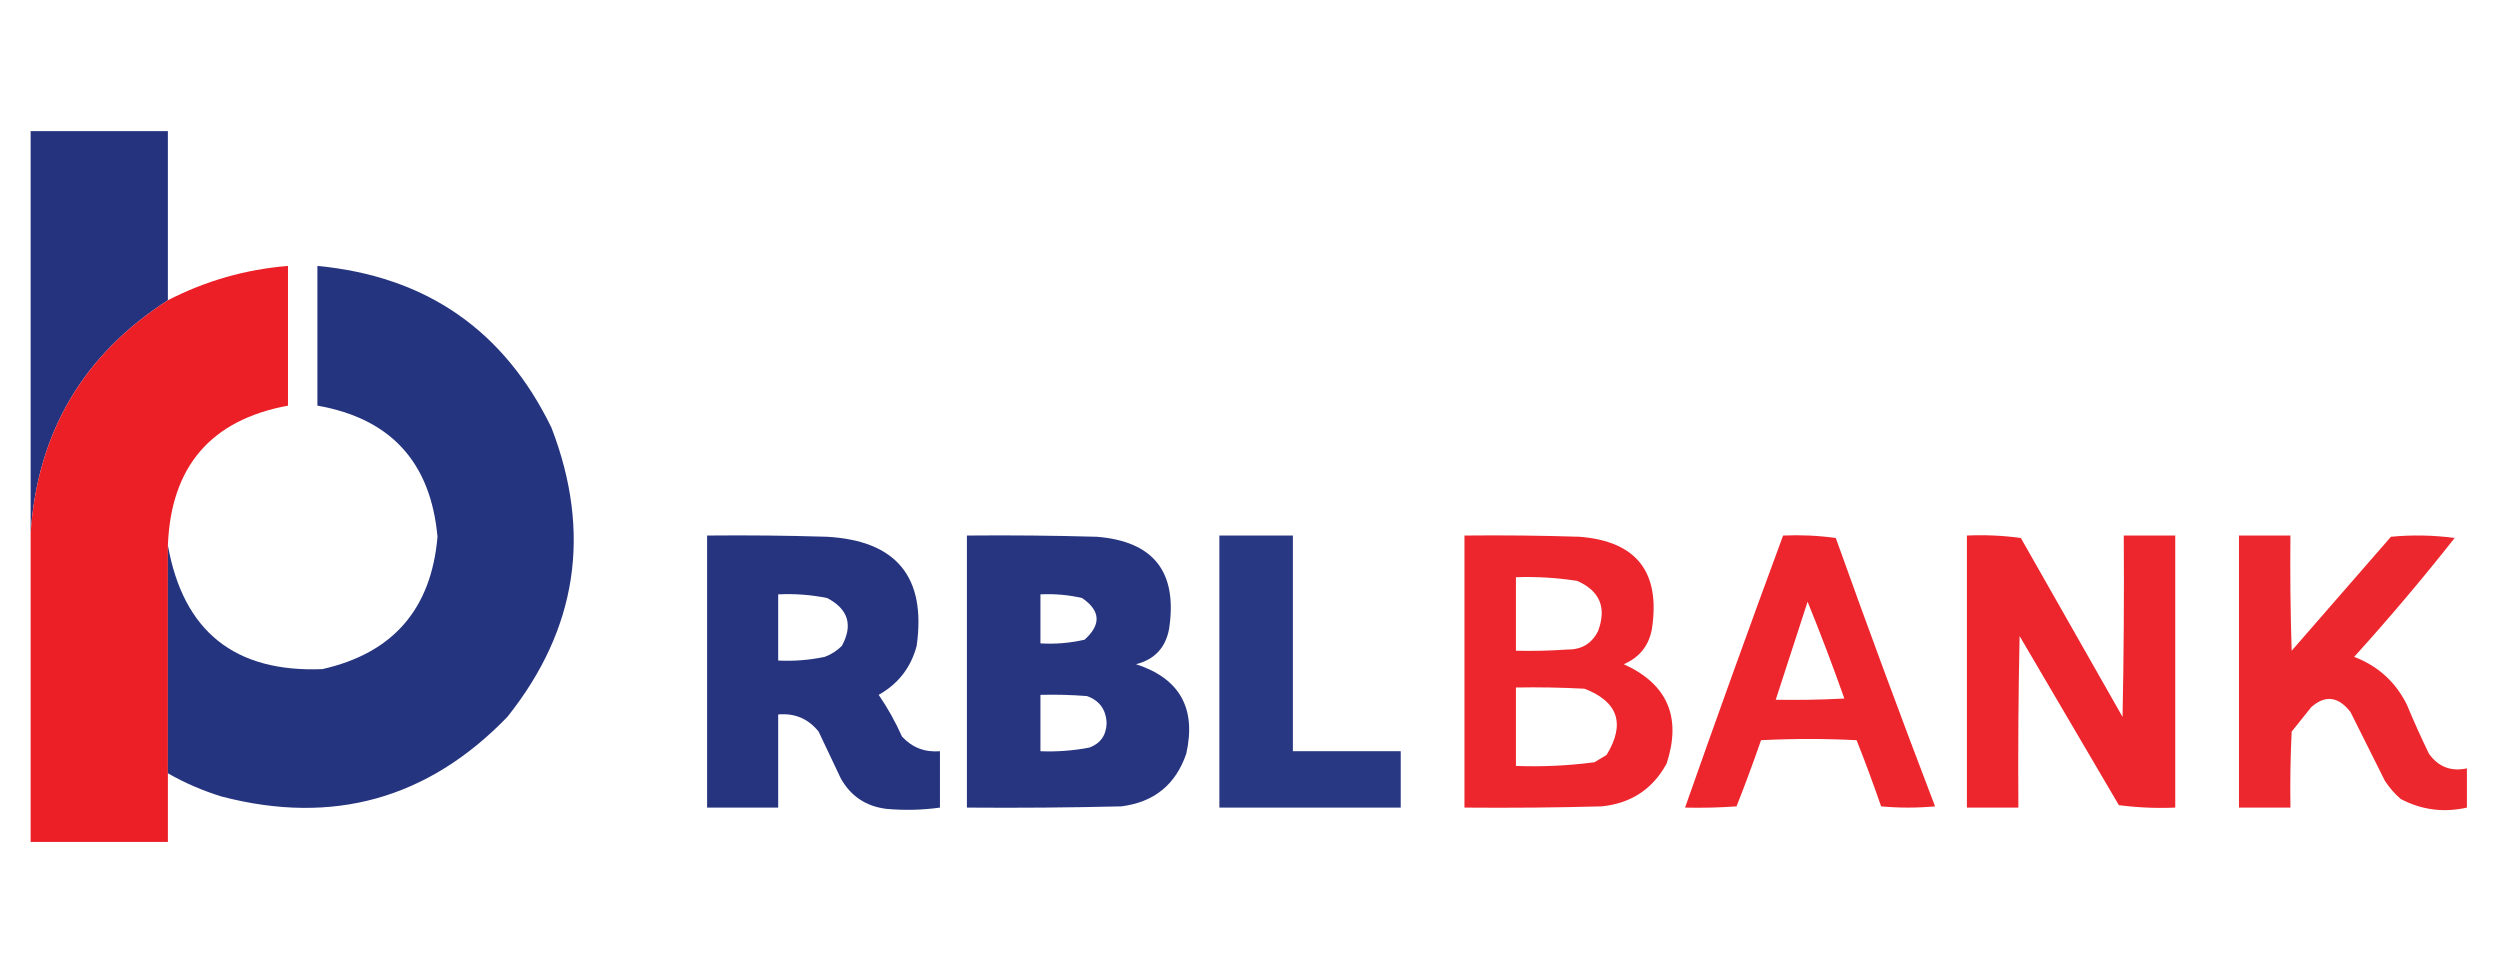
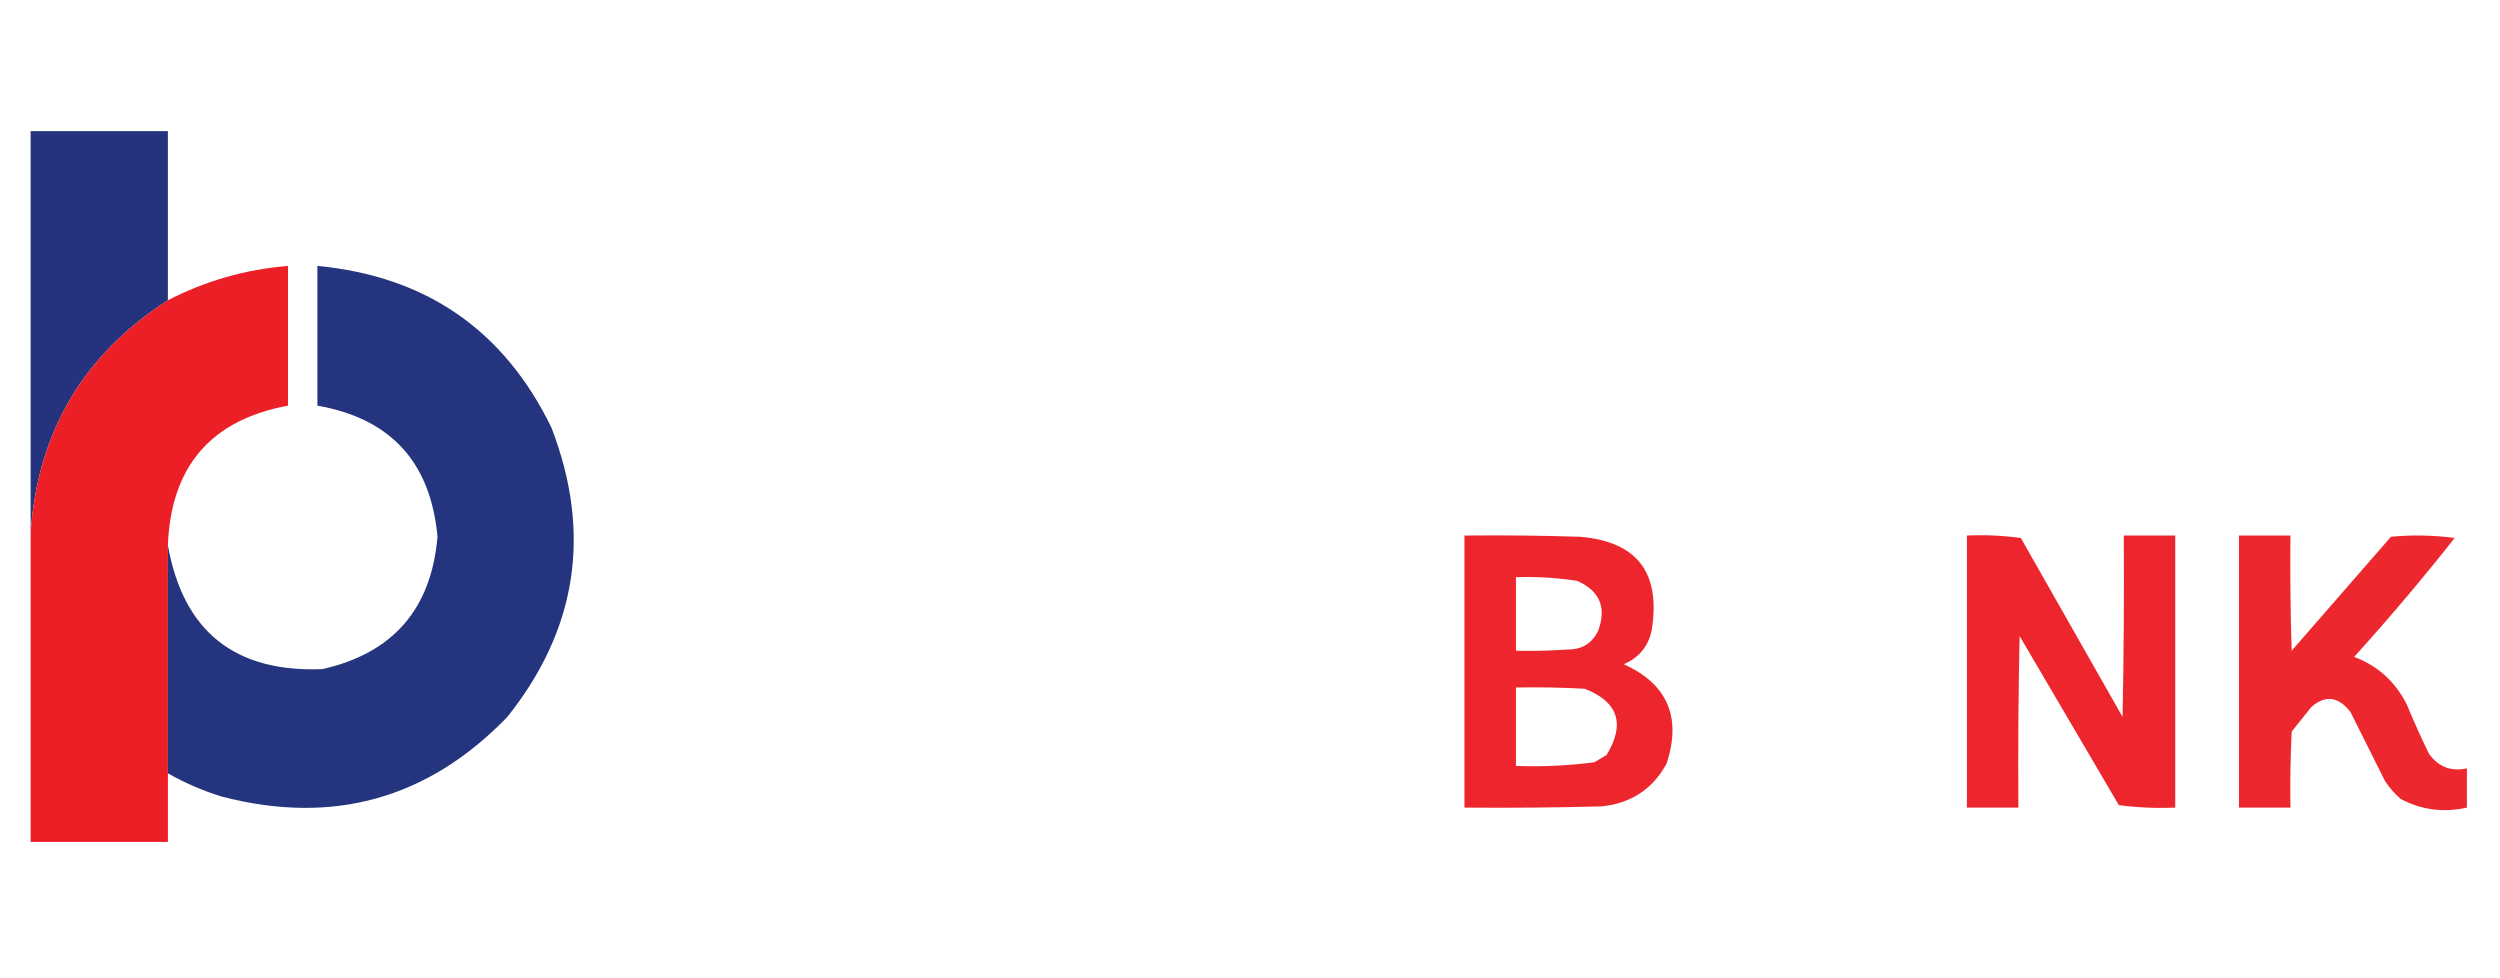
<svg xmlns="http://www.w3.org/2000/svg" version="1.1" width="1020px" height="399px" style="shape-rendering:geometricPrecision; text-rendering:geometricPrecision; image-rendering:optimizeQuality; fill-rule:evenodd; clip-rule:evenodd">
  <g>
    <path style="opacity:0.981" fill="#22307c" d="M 68.5,122.5 C 33.969,144.723 15.302,176.389 12.5,217.5C 12.5,162.833 12.5,108.167 12.5,53.5C 31.167,53.5 49.833,53.5 68.5,53.5C 68.5,76.5 68.5,99.5 68.5,122.5 Z" />
  </g>
  <g>
    <path style="opacity:0.986" fill="#ec1c24" d="M 68.5,222.5 C 68.5,253.5 68.5,284.5 68.5,315.5C 68.5,324.833 68.5,334.167 68.5,343.5C 49.833,343.5 31.167,343.5 12.5,343.5C 12.5,301.5 12.5,259.5 12.5,217.5C 15.302,176.389 33.969,144.723 68.5,122.5C 83.874,114.572 100.208,109.906 117.5,108.5C 117.5,127.5 117.5,146.5 117.5,165.5C 86.062,171.312 69.729,190.312 68.5,222.5 Z" />
  </g>
  <g>
    <path style="opacity:0.98" fill="#21307d" d="M 68.5,315.5 C 68.5,284.5 68.5,253.5 68.5,222.5C 74.764,257.588 95.764,274.421 131.5,273C 160.296,266.531 175.963,248.531 178.5,219C 175.735,188.58 159.401,170.747 129.5,165.5C 129.5,146.5 129.5,127.5 129.5,108.5C 173.831,112.699 205.664,134.699 225,174.5C 241.517,217.391 235.517,256.724 207,292.5C 174.629,325.971 135.796,336.805 90.5,325C 82.791,322.644 75.458,319.478 68.5,315.5 Z" />
  </g>
  <g>
-     <path style="opacity:0.973" fill="#21307d" d="M 288.5,218.5 C 304.837,218.333 321.17,218.5 337.5,219C 365.798,220.629 377.964,235.462 374,263.5C 371.665,272.338 366.498,279.005 358.5,283.5C 362.174,288.844 365.34,294.51 368,300.5C 372.139,305 377.306,307 383.5,306.5C 383.5,314.167 383.5,321.833 383.5,329.5C 376.195,330.517 368.861,330.683 361.5,330C 353.21,328.941 347.044,324.774 343,317.5C 340,311.167 337,304.833 334,298.5C 329.789,293.233 324.289,290.9 317.5,291.5C 317.5,304.167 317.5,316.833 317.5,329.5C 307.833,329.5 298.167,329.5 288.5,329.5C 288.5,292.5 288.5,255.5 288.5,218.5 Z M 317.5,242.5 C 324.241,242.171 330.908,242.671 337.5,244C 346.088,248.526 348.088,255.026 343.5,263.5C 341.507,265.499 339.173,266.999 336.5,268C 330.243,269.317 323.909,269.817 317.5,269.5C 317.5,260.5 317.5,251.5 317.5,242.5 Z" />
-   </g>
+     </g>
  <g>
-     <path style="opacity:0.97" fill="#21307d" d="M 394.5,218.5 C 412.17,218.333 429.836,218.5 447.5,219C 470.669,220.849 480.502,233.349 477,256.5C 475.605,264.228 471.105,269.062 463.5,271C 481.321,276.794 488.154,288.961 484,307.5C 479.68,320.147 470.847,327.314 457.5,329C 436.503,329.5 415.503,329.667 394.5,329.5C 394.5,292.5 394.5,255.5 394.5,218.5 Z M 424.5,242.5 C 430.245,242.211 435.912,242.711 441.5,244C 449.036,249.173 449.369,254.84 442.5,261C 436.593,262.361 430.593,262.861 424.5,262.5C 424.5,255.833 424.5,249.167 424.5,242.5 Z M 424.5,283.5 C 430.842,283.334 437.175,283.5 443.5,284C 448.593,285.837 451.26,289.504 451.5,295C 451.361,299.967 449.027,303.3 444.5,305C 437.897,306.274 431.23,306.774 424.5,306.5C 424.5,298.833 424.5,291.167 424.5,283.5 Z" />
-   </g>
+     </g>
  <g>
-     <path style="opacity:0.96" fill="#21307d" d="M 497.5,218.5 C 507.5,218.5 517.5,218.5 527.5,218.5C 527.5,247.833 527.5,277.167 527.5,306.5C 542.167,306.5 556.833,306.5 571.5,306.5C 571.5,314.167 571.5,321.833 571.5,329.5C 546.833,329.5 522.167,329.5 497.5,329.5C 497.5,292.5 497.5,255.5 497.5,218.5 Z" />
-   </g>
+     </g>
  <g>
    <path style="opacity:0.951" fill="#ec1c23" d="M 597.5,218.5 C 613.17,218.333 628.837,218.5 644.5,219C 667.664,220.845 677.497,233.345 674,256.5C 672.774,263.394 668.94,268.227 662.5,271C 680.318,279.076 686.151,292.576 680,311.5C 674.326,321.933 665.492,327.766 653.5,329C 634.836,329.5 616.17,329.667 597.5,329.5C 597.5,292.5 597.5,255.5 597.5,218.5 Z M 618.5,235.5 C 626.886,235.213 635.219,235.713 643.5,237C 652.762,241.112 655.596,247.945 652,257.5C 649.447,262.584 645.281,265.084 639.5,265C 632.508,265.5 625.508,265.666 618.5,265.5C 618.5,255.5 618.5,245.5 618.5,235.5 Z M 618.5,280.5 C 627.839,280.334 637.173,280.5 646.5,281C 660.212,286.326 663.212,295.326 655.5,308C 653.833,309 652.167,310 650.5,311C 639.898,312.403 629.231,312.903 618.5,312.5C 618.5,301.833 618.5,291.167 618.5,280.5 Z" />
  </g>
  <g>
-     <path style="opacity:0.954" fill="#ec1c23" d="M 727.5,218.5 C 734.755,218.187 741.921,218.52 749,219.5C 762.112,256.171 775.612,292.671 789.5,329C 782.167,329.667 774.833,329.667 767.5,329C 764.363,319.923 761.03,310.923 757.5,302C 744.5,301.333 731.5,301.333 718.5,302C 715.363,311.077 712.03,320.077 708.5,329C 701.508,329.5 694.508,329.666 687.5,329.5C 700.548,292.403 713.881,255.403 727.5,218.5 Z M 737.5,245.5 C 742.771,258.468 747.771,271.634 752.5,285C 743.173,285.5 733.839,285.666 724.5,285.5C 728.833,272.167 733.167,258.833 737.5,245.5 Z" />
-   </g>
+     </g>
  <g>
    <path style="opacity:0.955" fill="#ec1c23" d="M 802.5,218.5 C 809.863,218.169 817.197,218.503 824.5,219.5C 838.333,243.833 852.167,268.167 866,292.5C 866.5,267.836 866.667,243.169 866.5,218.5C 873.5,218.5 880.5,218.5 887.5,218.5C 887.5,255.5 887.5,292.5 887.5,329.5C 879.804,329.831 872.138,329.497 864.5,328.5C 851,305.5 837.5,282.5 824,259.5C 823.5,282.831 823.333,306.164 823.5,329.5C 816.5,329.5 809.5,329.5 802.5,329.5C 802.5,292.5 802.5,255.5 802.5,218.5 Z" />
  </g>
  <g>
    <path style="opacity:0.946" fill="#ec1c23" d="M 913.5,218.5 C 920.5,218.5 927.5,218.5 934.5,218.5C 934.333,234.17 934.5,249.837 935,265.5C 948.5,250 962,234.5 975.5,219C 984.186,218.168 992.853,218.335 1001.5,219.5C 988.397,236.107 974.73,252.273 960.5,268C 970.214,271.715 977.381,278.215 982,287.5C 984.806,294.25 987.806,300.917 991,307.5C 994.815,312.877 999.982,314.877 1006.5,313.5C 1006.5,318.833 1006.5,324.167 1006.5,329.5C 997.041,331.636 988.041,330.469 979.5,326C 976.96,323.795 974.793,321.295 973,318.5C 968.327,309.131 963.66,299.798 959,290.5C 954.028,284.127 948.695,283.461 943,288.5C 940.333,291.833 937.667,295.167 935,298.5C 934.5,308.828 934.334,319.161 934.5,329.5C 927.5,329.5 920.5,329.5 913.5,329.5C 913.5,292.5 913.5,255.5 913.5,218.5 Z" />
  </g>
</svg>